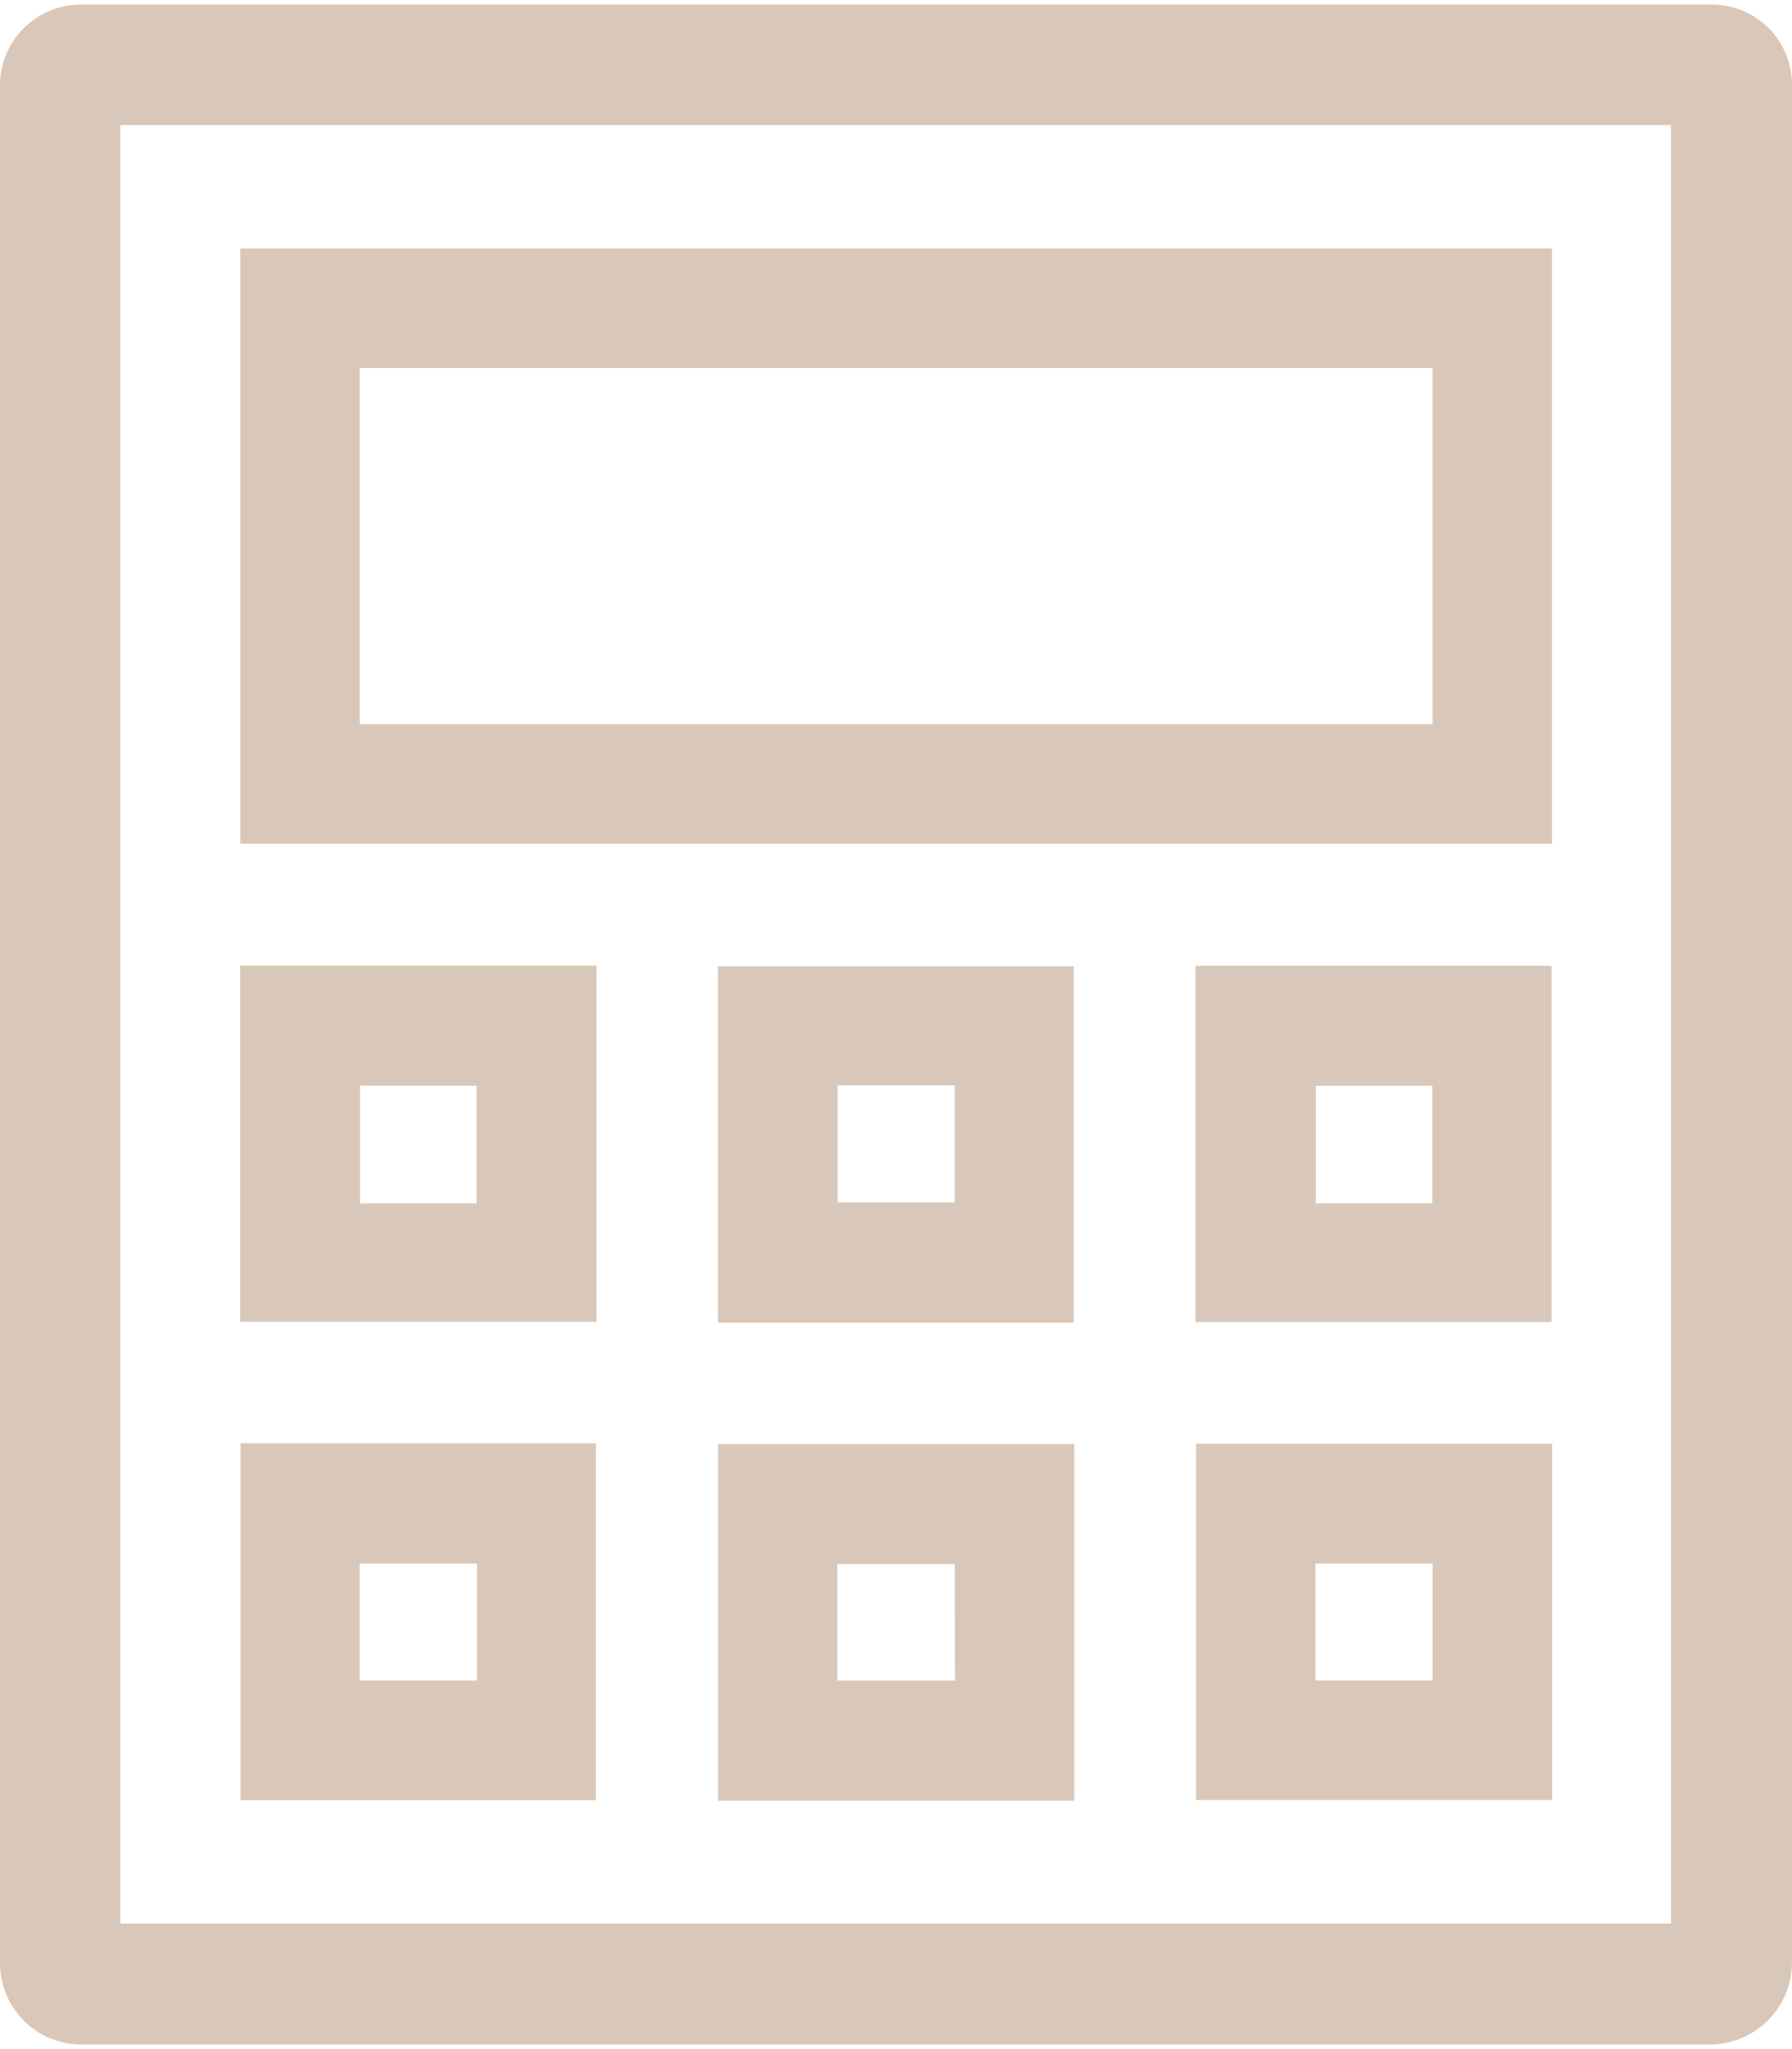
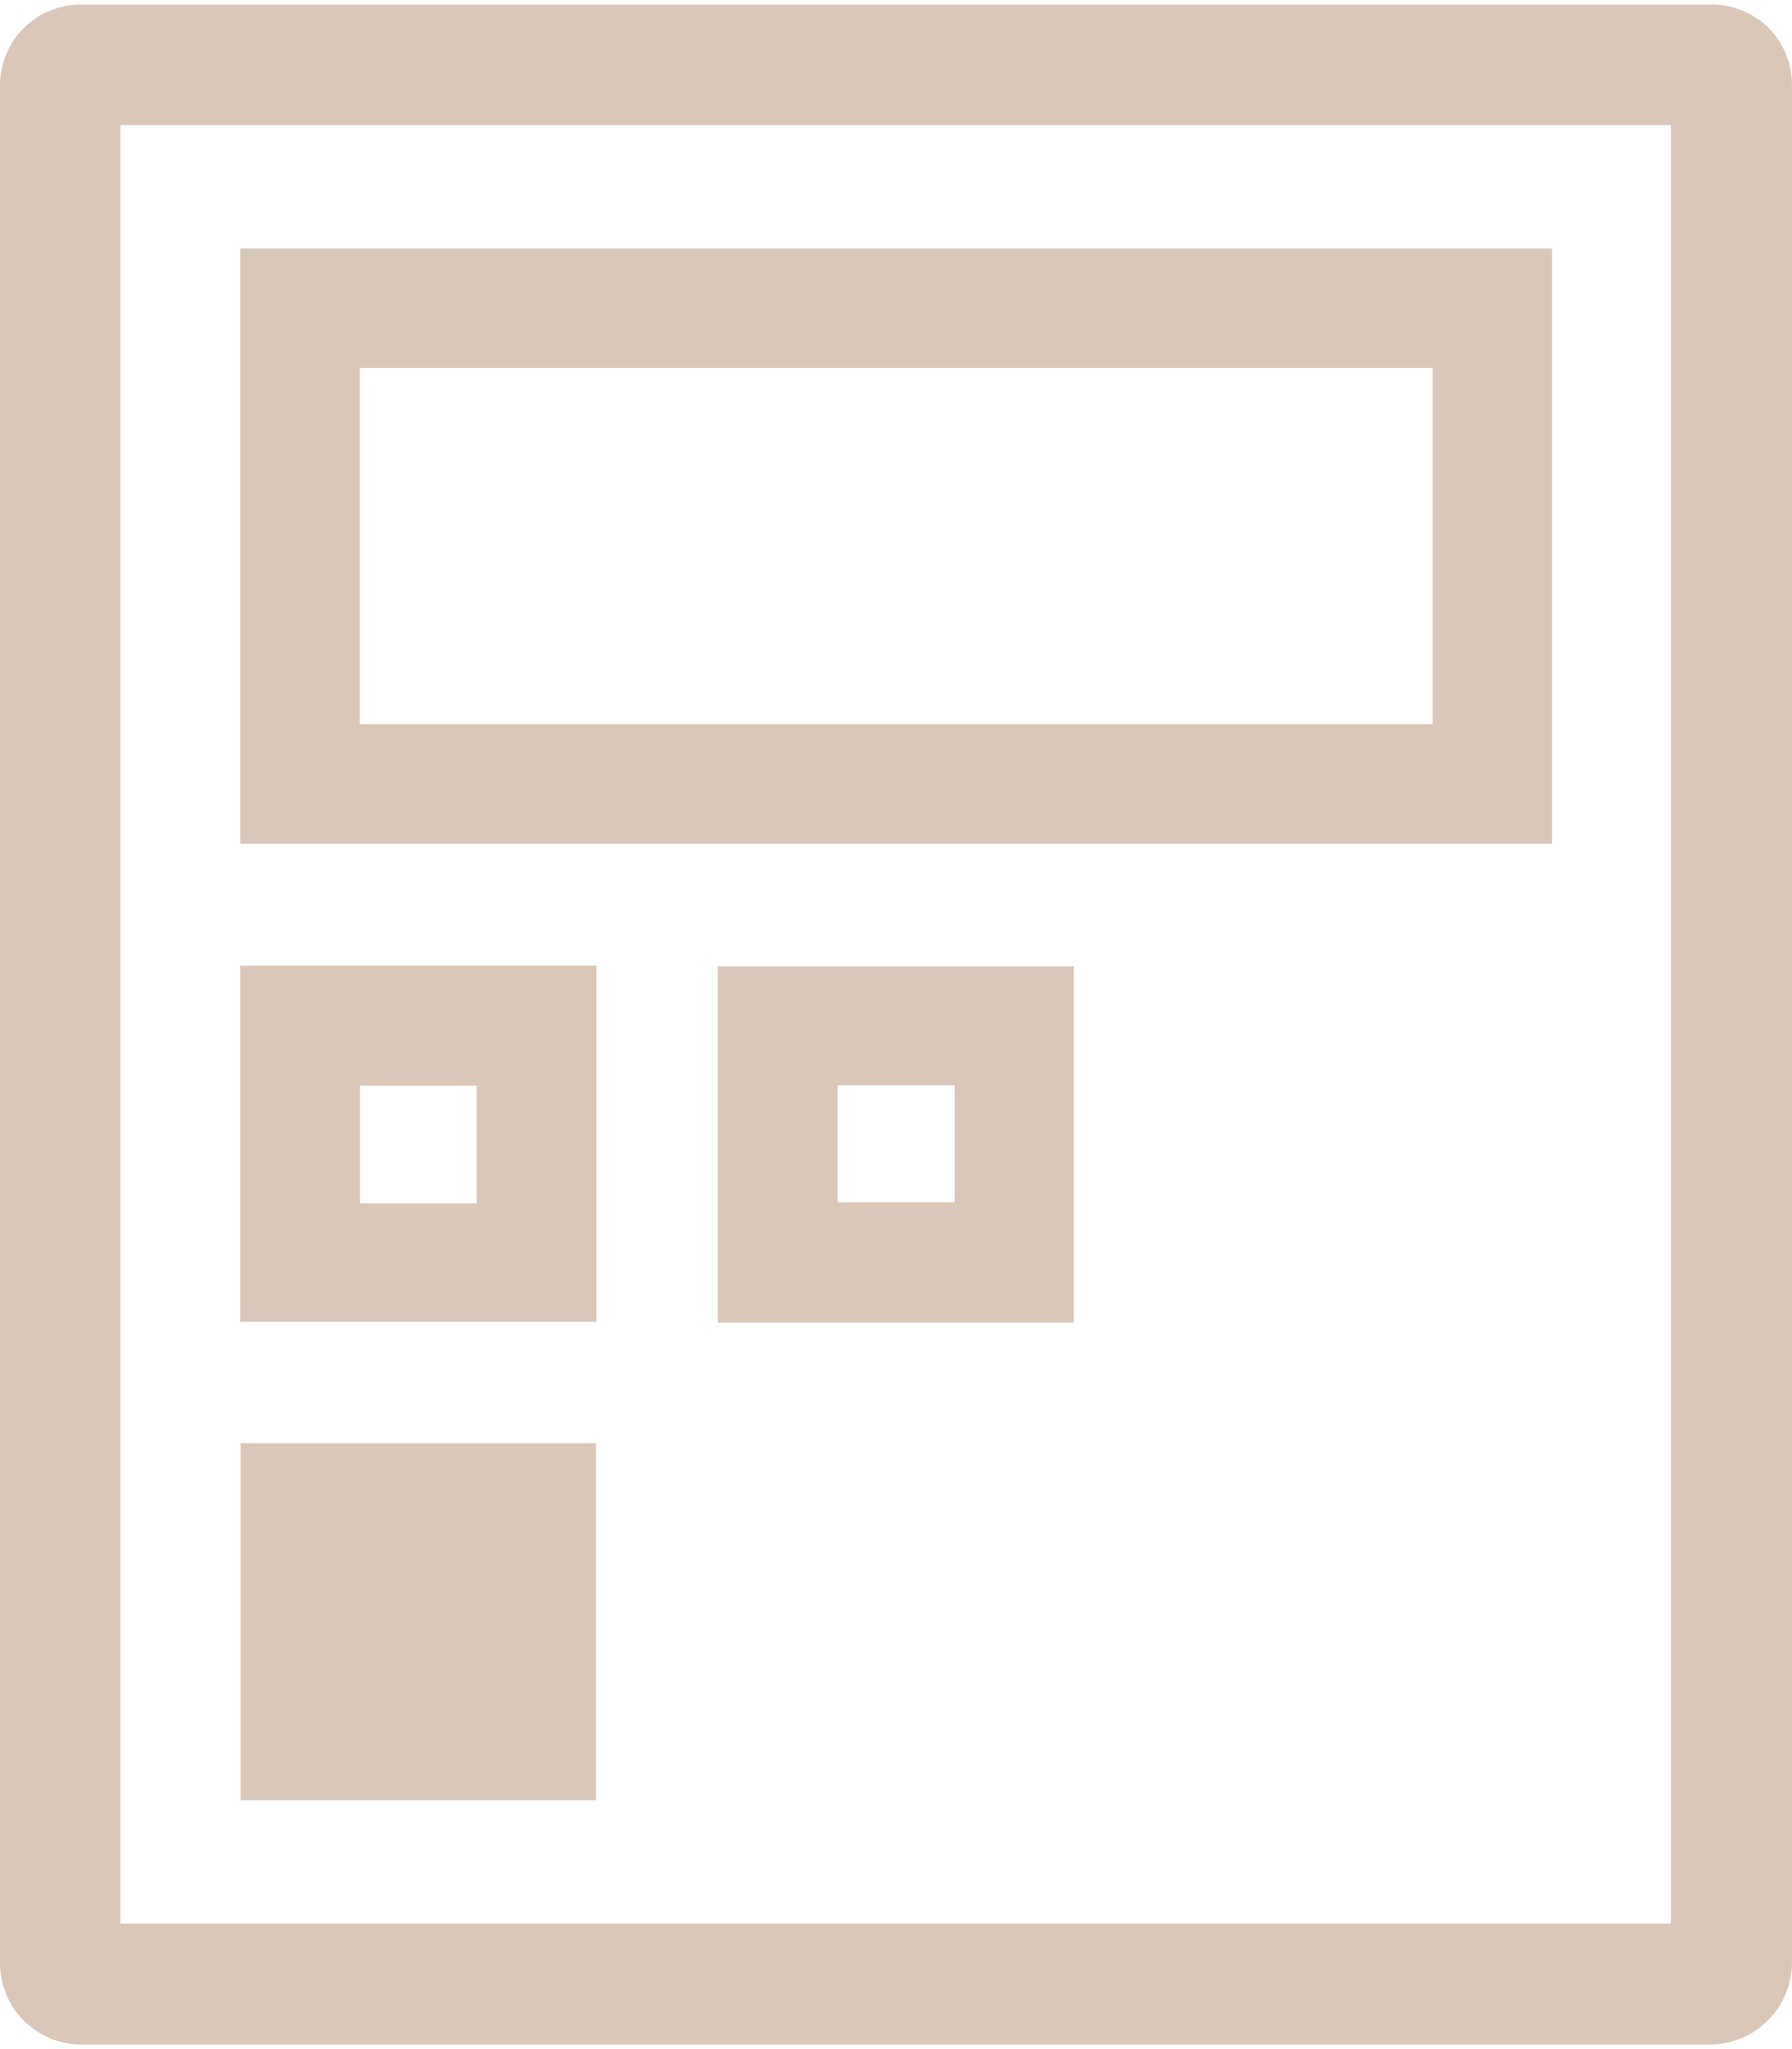
<svg xmlns="http://www.w3.org/2000/svg" width="42" height="48" viewBox="0 0 450.01 512">
  <path fill="#d9c8b9" d="M429.37,512H20.44A20.44,20.44,0,0,1,0,491.56V20.27A20.28,20.28,0,0,1,20.27,0H429.94A20.07,20.07,0,0,1,450,20.08V491.36A20.64,20.64,0,0,1,429.37,512ZM30.22,481.65h389.4V30.26H30.22Z" />
  <path fill="#d9c8b9" d="M60.34,61.2H389.75V210.62H60.34Zm30,30V180.6H359.74V91.21Z" />
  <path fill="#d9c8b9" d="M60.33,241.2h89.43v89.42H60.33Zm59.35,59.69V271.35H90.41v29.54Z" />
  <path fill="#d9c8b9" d="M269.66,330.79h-89.4v-89.4h89.4Zm-59.31-59.55v29.38h29.41V271.24Z" />
-   <path fill="#d9c8b9" d="M300.22,330.66V241.25h89.41v89.41Zm59.46-29.78V271.37H330.42v29.51Z" />
-   <path fill="#d9c8b9" d="M60.41,361.09h89.23v89.59H60.41Zm59.38,30.19H90.32v29.37h29.47Z" />
-   <path fill="#d9c8b9" d="M269.77,450.8H180.33V361.28h89.44Zm-30-59.4H210.27v29.27h29.54Z" />
-   <path fill="#d9c8b9" d="M300.34,361.2h89.43v89.43H300.34Zm59.42,30.08H330.35v29.35h29.41Z" />
+   <path fill="#d9c8b9" d="M60.41,361.09h89.23v89.59H60.41Zm59.38,30.19H90.32h29.47Z" />
</svg>